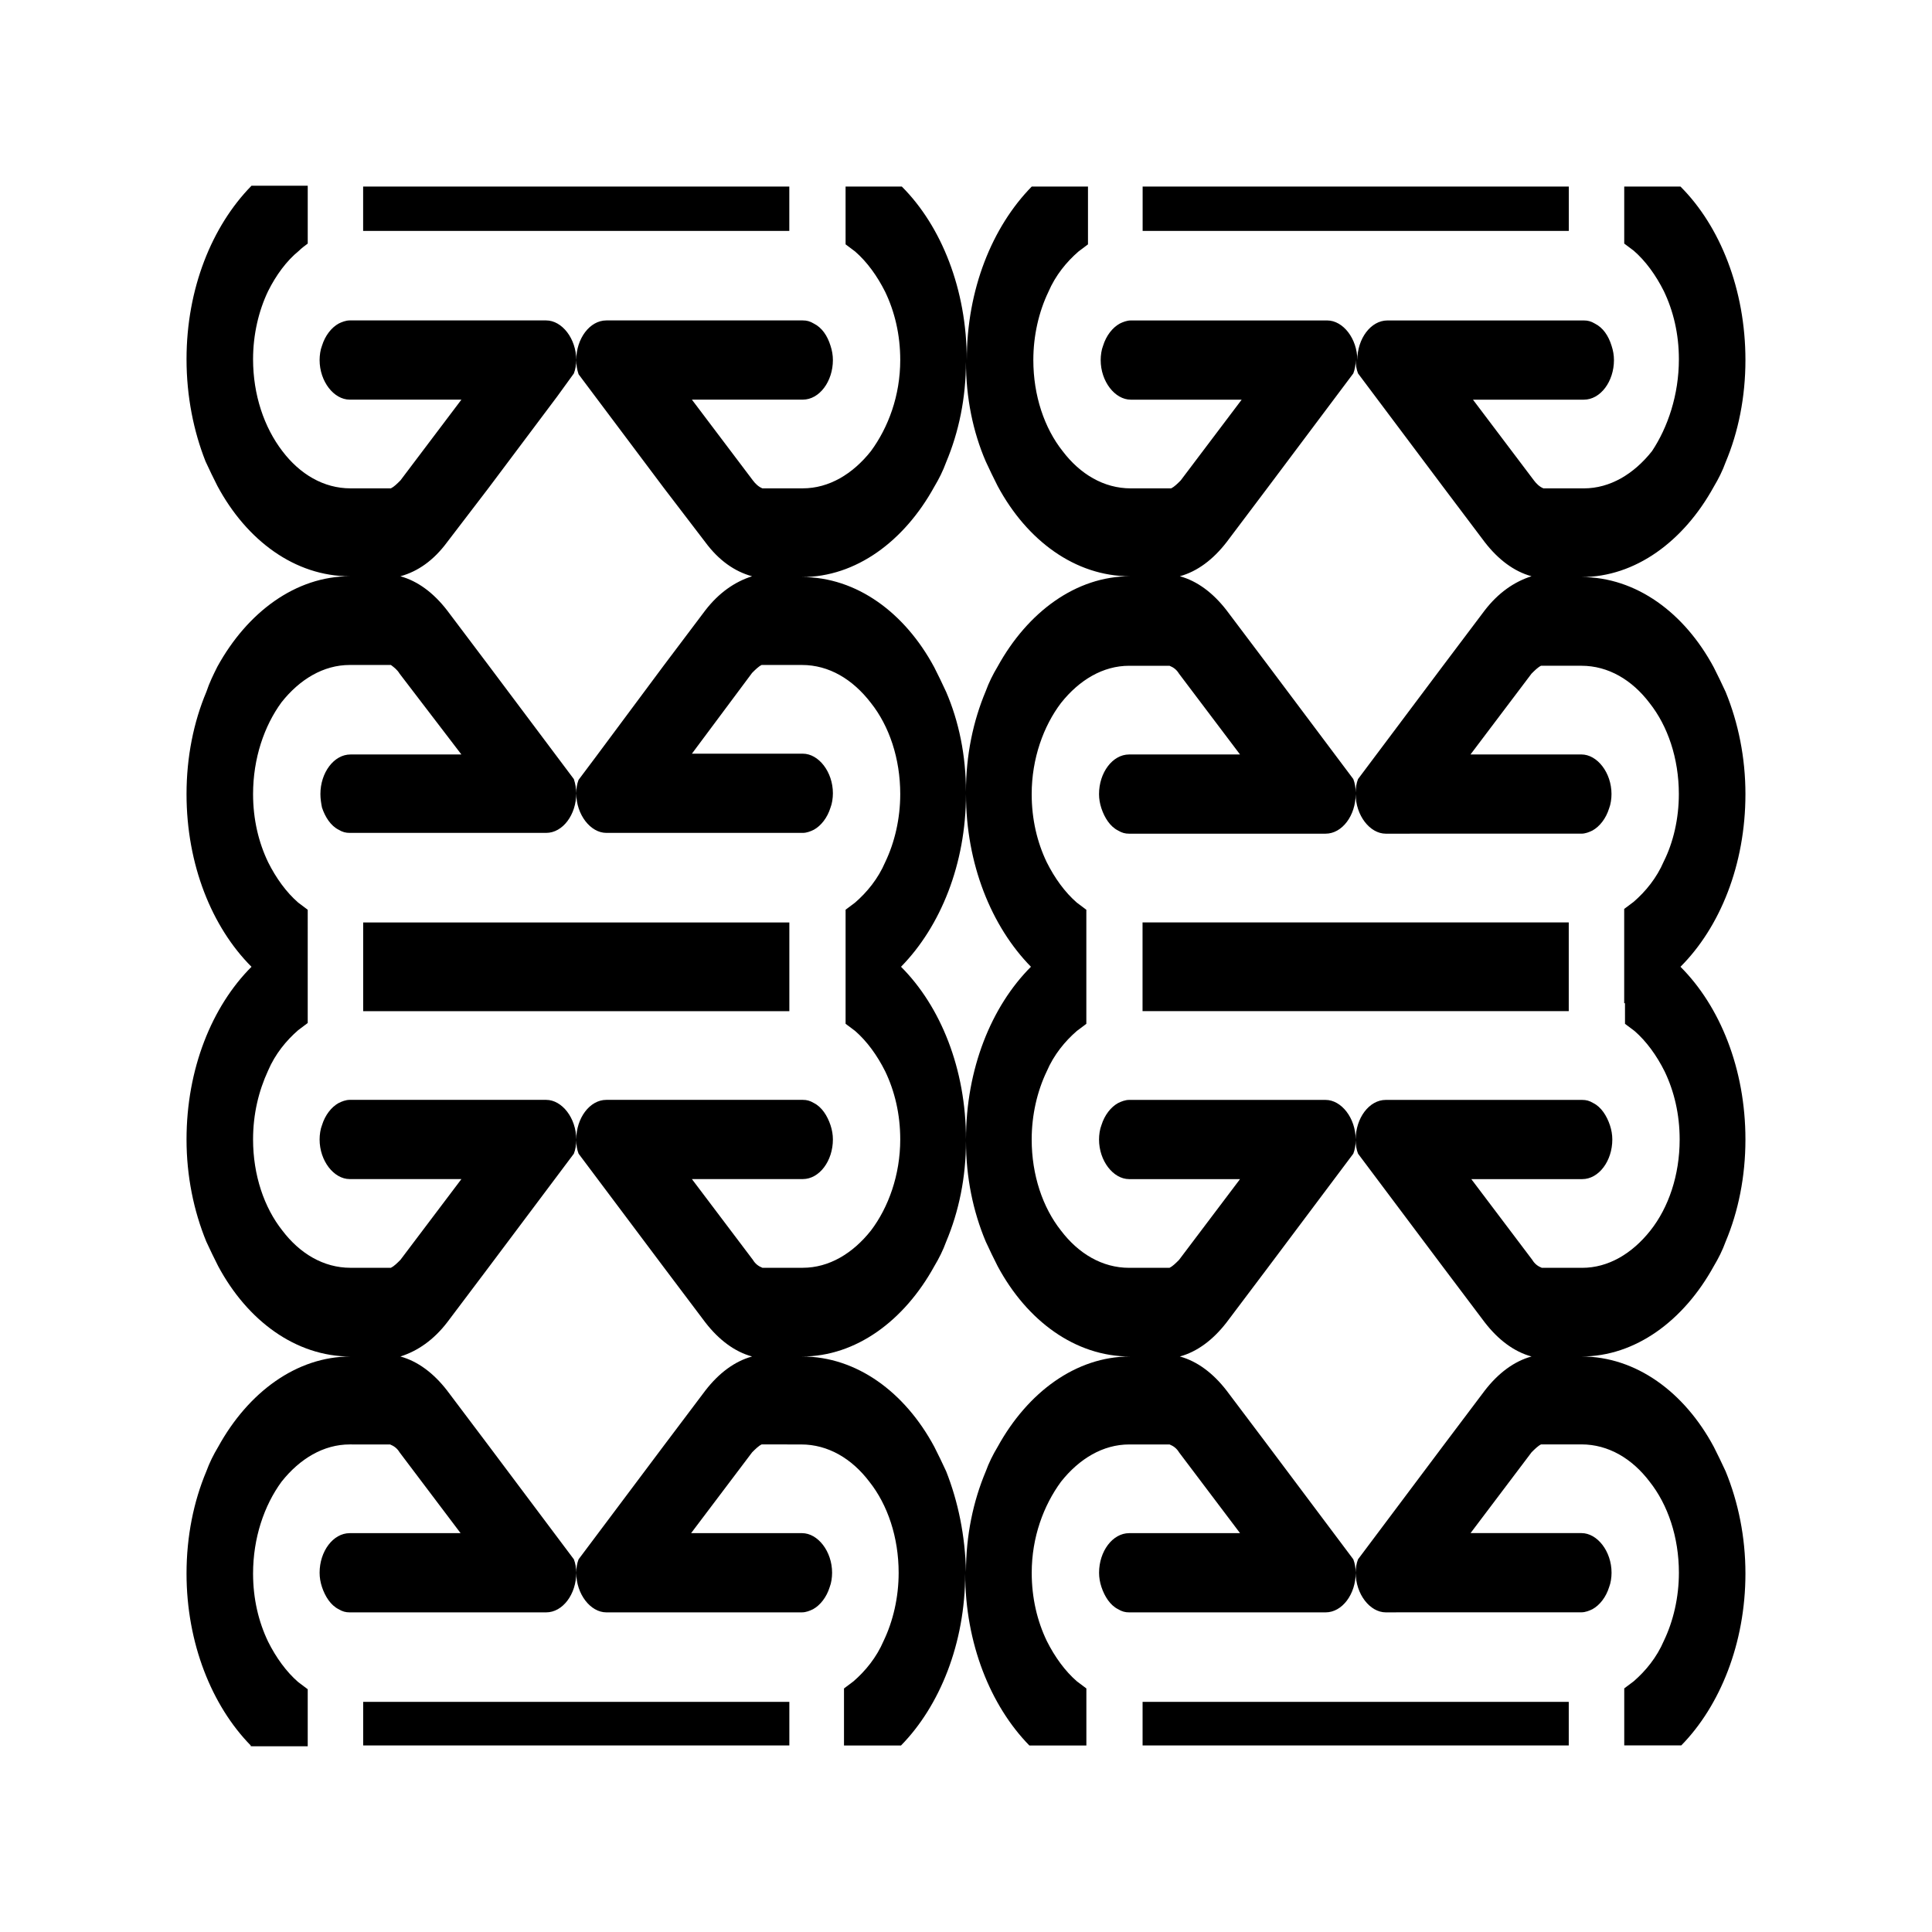
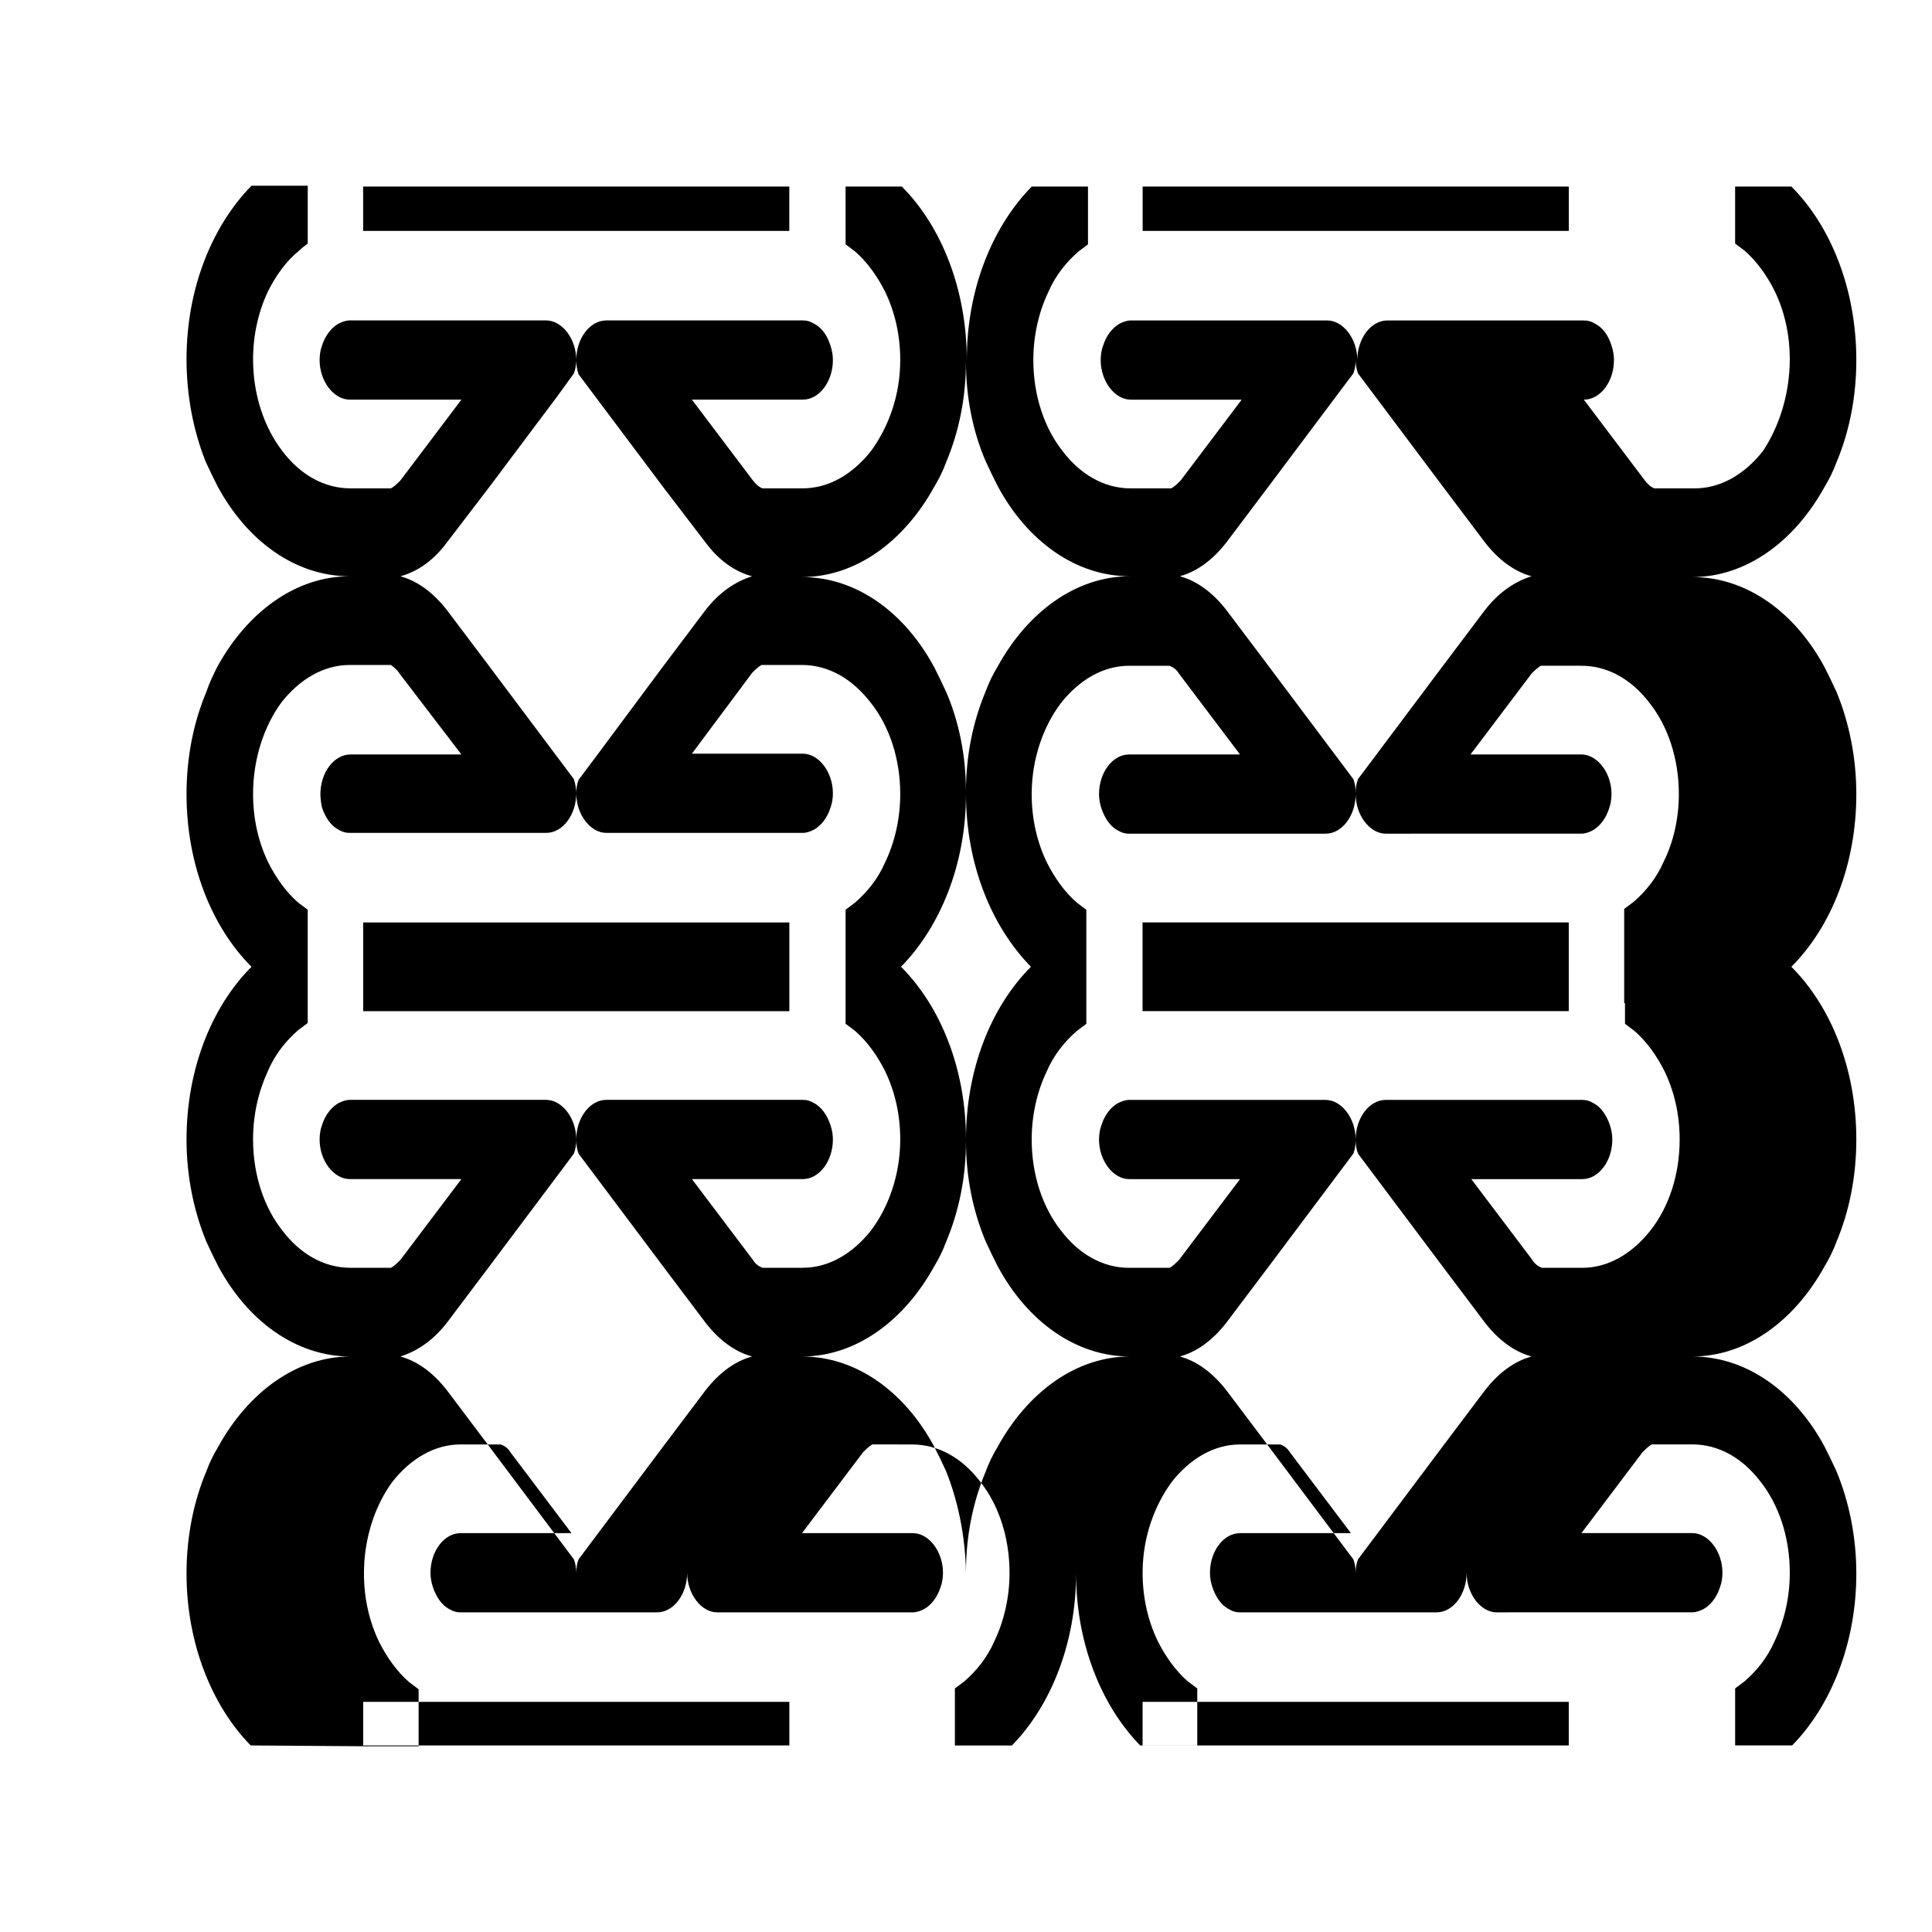
<svg xmlns="http://www.w3.org/2000/svg" fill="#000000" width="800px" height="800px" version="1.1" viewBox="144 144 512 512">
-   <path d="m446.81 193.44v11.754h112.94v-11.754zm-93.625 218.53h-112.94v-23.512h112.94zm-112.94 194.59v-11.547h112.94v11.547zm-29.809 0c-10.285-10.496-17.004-27.078-17.004-45.555 0-9.867 1.891-19.102 5.246-27.078 0.84-2.309 1.891-4.41 3.148-6.508 7.977-14.484 20.781-23.93 35.059-23.93-14.484 0-27.289-9.445-35.059-23.93-1.051-2.098-2.098-4.199-3.148-6.508-3.359-8.188-5.246-17.422-5.246-27.078 0-18.684 6.719-35.266 17.215-45.762-10.496-10.496-17.215-27.078-17.215-45.762 0-9.867 1.891-19.102 5.246-27.078 0.84-2.523 1.891-4.625 2.941-6.723 7.977-14.484 20.781-23.93 35.059-23.93-14.484 0-27.289-9.445-35.059-23.93-1.051-2.098-2.098-4.199-3.148-6.508-3.152-7.981-5.039-17.215-5.039-27.082 0-18.684 6.719-35.266 17.215-45.973h14.906v15.324c-0.844 0.629-1.684 1.258-2.312 1.891-3.359 2.727-6.09 6.508-8.188 10.703-2.519 5.25-3.988 11.547-3.988 18.055 0 9.445 2.938 18.055 7.766 24.352 4.617 6.086 10.914 9.867 18.055 9.867h10.707c0.84-0.418 1.68-1.258 2.519-2.098l16.164-21.41-22.672-0.004h-6.93c-4.199 0-7.977-4.828-7.977-10.496 0-1.258 0.211-2.731 0.629-3.777 0.84-2.731 2.519-4.828 4.41-5.879 0.84-0.418 1.891-0.84 2.938-0.84h52.062c4.199 0 7.977 4.828 7.977 10.496 0-5.668 3.57-10.496 7.977-10.496h52.059c1.051 0 1.891 0.211 2.938 0.84 2.098 1.051 3.57 3.148 4.41 5.879 0.418 1.258 0.629 2.519 0.629 3.777 0 5.668-3.57 10.496-7.977 10.496h-29.387l16.164 21.41c0.629 0.84 1.469 1.68 2.519 2.098h10.707c6.926 0 13.227-3.777 18.055-9.867 4.617-6.297 7.766-14.695 7.766-24.141 0-6.719-1.469-12.805-3.988-18.055-2.098-4.199-4.828-7.977-7.977-10.707-0.84-0.629-1.68-1.258-2.519-1.891l-0.004-15.316h14.906c10.496 10.496 17.215 27.289 17.215 45.973 0-18.684 6.719-35.266 17.215-45.973h14.906v15.324c-0.84 0.629-1.68 1.258-2.519 1.891-3.148 2.731-6.086 6.297-7.977 10.707-2.519 5.246-3.988 11.547-3.988 18.055 0 9.445 2.938 18.055 7.766 24.141 4.617 6.086 10.914 9.867 18.055 9.867h10.707c0.84-0.418 1.68-1.258 2.519-2.098l16.164-21.41h-29.387c-4.199 0-7.977-4.828-7.977-10.496 0-1.258 0.211-2.731 0.629-3.777 0.84-2.731 2.519-4.828 4.41-5.879 0.84-0.418 1.891-0.84 2.938-0.84h52.059c4.199 0 7.977 4.828 7.977 10.496 0-5.668 3.57-10.496 7.977-10.496h52.059c1.051 0 1.891 0.211 2.938 0.84 2.098 1.051 3.57 3.148 4.41 5.879 0.418 1.258 0.629 2.519 0.629 3.777 0 5.668-3.57 10.496-7.977 10.496h-29.387l16.164 21.41c0.629 0.84 1.469 1.68 2.519 2.098h10.707c6.926 0 13.227-3.777 18.055-9.867 4.188-6.301 7.125-14.91 7.125-24.355 0-6.719-1.469-12.805-3.988-18.055-2.098-4.199-4.828-7.977-7.977-10.707-0.84-0.629-1.68-1.258-2.519-1.891v-15.109h14.906c10.496 10.496 17.215 27.289 17.215 45.973 0 9.867-1.891 19.102-5.246 27.078-0.84 2.309-1.891 4.41-3.148 6.508-7.977 14.484-20.781 23.93-35.059 23.93 14.484 0 27.289 9.445 35.059 23.93 1.051 2.098 2.098 4.199 3.148 6.508 3.359 8.188 5.246 17.422 5.246 27.078 0 18.684-6.719 35.266-17.215 45.762 10.496 10.496 17.215 27.078 17.215 45.762 0 9.867-1.891 19.102-5.246 27.078-0.84 2.309-1.891 4.41-3.148 6.508-7.977 14.484-20.781 23.93-35.059 23.93 14.484 0 27.289 9.445 35.059 23.93 1.051 2.098 2.098 4.199 3.148 6.508 3.359 8.188 5.246 17.422 5.246 27.078 0 18.473-6.719 35.059-17.004 45.555h-15.113v-15.113c0.84-0.629 1.68-1.258 2.519-1.891 3.148-2.731 6.086-6.297 7.977-10.707 2.519-5.246 3.988-11.547 3.988-18.055 0-9.445-2.938-18.055-7.766-24.141-4.617-6.086-10.914-9.867-18.055-9.867h-10.707c-0.84 0.418-1.68 1.258-2.519 2.098l-16.164 21.41h29.387c4.199 0 7.977 4.828 7.977 10.496 0 1.258-0.211 2.731-0.629 3.777-0.84 2.731-2.519 4.828-4.41 5.879-0.84 0.418-1.891 0.84-2.938 0.84h-45.133l-6.715 0.016c-4.199 0-7.977-4.828-7.977-10.496 0 5.668-3.57 10.496-7.977 10.496h-52.059c-1.051 0-1.891-0.211-2.938-0.84-2.098-1.051-3.57-3.359-4.41-5.879-0.418-1.258-0.629-2.519-0.629-3.777 0-5.668 3.57-10.496 7.977-10.496h29.387l-16.164-21.41c-0.629-1.051-1.469-1.68-2.519-2.098h-10.707c-6.926 0-13.227 3.777-18.055 9.867-4.617 6.297-7.766 14.695-7.766 24.141 0 6.719 1.469 12.805 3.988 18.055 2.098 4.199 4.828 7.977 7.977 10.707 0.84 0.629 1.68 1.258 2.519 1.891v15.113h-15.113c-10.285-10.496-17.004-27.078-17.004-45.555 0 18.473-6.719 35.059-17.004 45.555h-15.113v-15.113c0.84-0.629 1.68-1.258 2.519-1.891 3.148-2.731 6.086-6.297 7.977-10.707 2.519-5.246 3.988-11.547 3.988-18.055 0-9.445-2.938-18.055-7.766-24.141-4.617-6.086-10.914-9.867-18.055-9.867l-4.199-0.004h-6.297c-0.84 0.418-1.68 1.258-2.519 2.098l-16.164 21.41h29.387c4.199 0 7.977 4.828 7.977 10.496 0 1.258-0.211 2.731-0.629 3.777-0.84 2.731-2.519 4.828-4.41 5.879-0.84 0.418-1.891 0.84-2.938 0.84l-22.668 0.004h-29.18c-4.199 0-7.977-4.828-7.977-10.496 0 5.668-3.57 10.496-7.977 10.496h-52.062c-1.051 0-1.891-0.211-2.938-0.84-2.098-1.051-3.57-3.359-4.41-5.879-0.418-1.258-0.629-2.519-0.629-3.777 0-5.668 3.57-10.496 7.977-10.496h29.387l-16.164-21.41c-0.629-1.051-1.469-1.68-2.519-2.098h-6.297l-4.406-0.004c-6.926 0-13.227 3.777-18.055 9.867-4.617 6.297-7.555 14.906-7.555 24.352 0 6.719 1.469 12.805 3.988 18.055 2.098 4.199 4.828 7.977 7.977 10.707 0.84 0.629 1.68 1.258 2.519 1.891v15.113l-15.113-0.004zm15.113-196.7v5.246c-0.84 0.629-1.68 1.258-2.519 1.891-3.148 2.731-6.086 6.297-7.977 10.707-2.519 5.457-3.988 11.547-3.988 18.266 0 9.445 2.938 18.055 7.766 24.141 4.617 6.086 10.914 9.867 18.055 9.867h10.707c0.84-0.418 1.68-1.258 2.519-2.098l16.164-21.41-22.672-0.004h-6.93c-4.199 0-7.977-4.828-7.977-10.496 0-1.258 0.211-2.731 0.629-3.777 0.84-2.731 2.519-4.828 4.41-5.879 0.84-0.418 1.891-0.84 2.938-0.84h52.062c4.199 0 7.977 4.828 7.977 10.496 0-5.668 3.57-10.496 7.977-10.496h52.059c1.051 0 1.891 0.211 2.938 0.84 2.098 1.051 3.57 3.359 4.41 5.879 0.418 1.258 0.629 2.519 0.629 3.777 0 5.668-3.57 10.496-7.977 10.496h-29.387l16.164 21.41c0.629 1.051 1.469 1.68 2.519 2.098h10.707c6.926 0 13.227-3.777 18.055-9.867 4.617-6.086 7.766-14.695 7.766-24.141 0-6.719-1.469-12.805-3.988-18.055-2.098-4.199-4.828-7.977-7.977-10.707-0.84-0.629-1.68-1.258-2.519-1.891v-30.227c0.84-0.629 1.68-1.258 2.519-1.891 3.148-2.731 6.086-6.297 7.977-10.707 2.519-5.246 3.988-11.547 3.988-18.055 0-9.445-2.938-18.055-7.766-24.141-4.832-6.289-11.129-10.066-18.266-10.066h-10.707c-0.84 0.418-1.68 1.258-2.519 2.098l-15.953 21.41h29.387c4.199 0 7.977 4.828 7.977 10.496 0 1.258-0.211 2.731-0.629 3.777-0.84 2.731-2.519 4.828-4.41 5.879-0.84 0.418-1.891 0.84-2.938 0.84h-52.059c-4.199 0-7.977-4.828-7.977-10.496 0 5.668-3.57 10.496-7.977 10.496h-52.062c-1.051 0-1.891-0.211-2.938-0.84-2.098-1.051-3.57-3.359-4.41-5.879-0.207-1.047-0.418-2.305-0.418-3.566 0-5.668 3.57-10.496 7.977-10.496h29.387l-16.371-21.41c-0.629-1.051-1.469-1.68-2.309-2.309h-10.918c-6.926 0-13.227 3.777-18.055 9.867-4.617 6.293-7.555 14.902-7.555 24.348 0 6.719 1.469 12.805 3.988 18.055 2.098 4.199 4.828 7.977 7.977 10.707 0.84 0.629 1.68 1.258 2.519 1.891zm157.23-9.656c10.496 10.496 17.215 27.078 17.215 45.762 0-18.684 6.719-35.266 17.215-45.762-10.5-10.703-17.215-27.289-17.215-45.762 0 18.473-6.719 35.059-17.215 45.762zm17.215 46.184c0 9.656-1.891 18.684-5.246 26.66-0.84 2.309-1.891 4.41-3.148 6.508-7.977 14.484-20.781 23.93-35.059 23.93 14.484 0 27.289 9.445 35.059 23.93 1.051 2.098 2.098 4.199 3.148 6.508 3.148 7.977 5.039 17.004 5.246 26.66 0-9.656 1.891-18.684 5.246-26.66 0.84-2.309 1.891-4.41 3.148-6.508 7.977-14.484 20.781-23.93 35.059-23.93-14.484 0-27.289-9.445-35.059-23.93-1.051-2.098-2.098-4.199-3.148-6.508-3.359-7.977-5.246-17.004-5.246-26.66zm-149.89 57.098c4.617 1.258 8.816 4.41 12.387 9.027l10.914 14.484 18.262 24.352 4.41 5.879c0.418 1.051 0.629 2.309 0.629 3.57 0-1.258 0.211-2.519 0.629-3.57l4.41-5.879 18.262-24.352 10.914-14.484c3.57-4.617 7.766-7.766 12.387-9.027-4.617-1.258-8.816-4.41-12.387-9.027l-10.914-14.484-18.262-24.352-4.41-5.879c-0.418-1.051-0.629-2.309-0.629-3.57 0 1.258-0.211 2.519-0.629 3.57l-4.41 5.879-18.262 24.352-10.914 14.484c-3.566 4.621-7.766 7.559-12.387 9.027zm103.07-310.05h-112.94v11.754h112.94zm46.812 46.391c0 9.656-1.891 18.684-5.246 26.66-0.84 2.309-1.891 4.41-3.148 6.508-7.977 14.484-20.781 23.93-35.059 23.93 14.484 0 27.289 9.445 35.059 23.93 1.051 2.098 2.098 4.199 3.148 6.508 3.356 7.769 5.246 16.797 5.246 26.453 0-9.656 1.891-18.684 5.246-26.66 0.84-2.309 1.891-4.41 3.148-6.508 7.977-14.484 20.781-23.93 35.059-23.93-14.484 0-27.289-9.445-35.059-23.93-1.051-2.098-2.098-4.199-3.148-6.508-3.359-7.769-5.246-16.797-5.246-26.453zm-149.89 56.891c4.617 1.258 8.816 4.41 12.387 9.027l10.918 14.484 18.262 24.352 4.41 5.879c0.418 1.254 0.629 2.516 0.629 3.773 0-1.258 0.211-2.519 0.629-3.57l4.41-5.879 18.262-24.555 10.914-14.484c3.57-4.621 7.769-7.559 12.387-9.027-4.617-1.262-8.816-4.199-12.387-9.027l-10.914-14.273-18.266-24.352-4.406-5.879c-0.422-1.258-0.629-2.519-0.629-3.777 0 1.258-0.211 2.519-0.629 3.57l-4.41 6.086-18.262 24.352-10.918 14.273c-3.566 4.828-7.766 7.766-12.387 9.027zm309.64 309.84v-11.547h-112.94v11.547zm14.691-196.7v-24.98c0.84-0.629 1.68-1.258 2.519-1.891 3.148-2.731 6.086-6.297 7.977-10.707 2.519-5.035 3.988-11.332 3.988-17.84 0-9.445-2.938-18.055-7.766-24.141-4.617-6.086-10.914-9.867-18.055-9.867h-10.707c-0.84 0.418-1.68 1.258-2.519 2.098l-16.164 21.41h29.387c4.199 0 7.977 4.828 7.977 10.496 0 1.258-0.211 2.731-0.629 3.777-0.84 2.731-2.519 4.828-4.41 5.879-0.84 0.418-1.891 0.84-2.938 0.84h-45.133l-6.711 0.004c-4.199 0-7.977-4.828-7.977-10.496 0 5.668-3.57 10.496-7.977 10.496h-52.059c-1.051 0-1.891-0.211-2.938-0.84-2.098-1.051-3.57-3.359-4.41-5.879-0.418-1.258-0.629-2.519-0.629-3.777 0-5.668 3.57-10.496 7.977-10.496h29.387l-16.164-21.41c-0.629-1.051-1.469-1.68-2.519-2.098h-10.707c-6.926 0-13.227 3.777-18.055 9.867-4.617 6.086-7.766 14.695-7.766 24.141 0 6.719 1.469 12.805 3.988 18.055 2.098 4.199 4.828 7.977 7.977 10.707 0.84 0.629 1.68 1.258 2.519 1.891v30.227c-0.84 0.629-1.68 1.258-2.519 1.891-3.148 2.731-6.086 6.297-7.977 10.707-2.519 5.246-3.988 11.547-3.988 18.055 0 9.445 2.938 18.055 7.766 24.141 4.617 6.086 10.914 9.867 18.055 9.867h10.707c0.84-0.418 1.68-1.258 2.519-2.098l16.164-21.41h-29.387c-4.199 0-7.977-4.828-7.977-10.496 0-1.258 0.211-2.731 0.629-3.777 0.84-2.731 2.519-4.828 4.41-5.879 0.84-0.418 1.891-0.84 2.938-0.84h52.059c4.199 0 7.977 4.828 7.977 10.496 0-5.668 3.57-10.496 7.977-10.496h52.059c1.051 0 1.891 0.211 2.938 0.84 2.098 1.051 3.57 3.359 4.41 5.879 0.418 1.258 0.629 2.519 0.629 3.777 0 5.668-3.57 10.496-7.977 10.496h-29.387l16.164 21.41c0.629 1.051 1.469 1.68 2.519 2.098h10.707c6.926 0 13.227-3.777 18.055-9.867 4.828-6.086 7.766-14.695 7.766-24.141 0-6.719-1.469-12.805-3.988-18.055-2.098-4.199-4.828-7.977-7.977-10.707-0.84-0.629-1.68-1.258-2.519-1.891l-0.004-5.465zm-24.559 93.625c-4.617-1.258-8.816-4.41-12.387-9.027l-10.914-14.484-18.262-24.352-4.41-5.879c-0.418-1.051-0.629-2.309-0.629-3.57 0 1.258-0.211 2.519-0.629 3.57l-4.41 5.879-18.262 24.352-10.914 14.484c-3.57 4.617-7.766 7.766-12.387 9.027 4.617 1.258 8.816 4.41 12.387 9.027l10.914 14.484 18.262 24.352 4.41 5.879c0.418 1.051 0.629 2.309 0.629 3.57 0-1.258 0.211-2.519 0.629-3.57l4.41-5.879 18.262-24.352 10.914-14.484c3.57-4.617 7.766-7.766 12.387-9.027zm8.816-91.523h1.051v-23.512h-112.95v23.512zm-8.816-115.25c-4.617-1.258-8.816-4.41-12.387-9.027l-10.914-14.484-18.262-24.352-4.41-5.879c-0.418-1.051-0.629-2.309-0.629-3.57 0 1.258-0.211 2.519-0.629 3.57l-4.41 5.879-18.262 24.352-10.914 14.484c-3.57 4.617-7.766 7.766-12.387 9.027 4.617 1.258 8.816 4.41 12.387 9.027l10.914 14.484 18.262 24.352 4.41 5.879c0.418 1.051 0.629 2.309 0.629 3.57 0-1.258 0.211-2.519 0.629-3.57l4.41-5.879 18.262-24.352 10.914-14.484c3.57-4.621 7.766-7.559 12.387-9.027z" fill-rule="evenodd" />
+   <path d="m446.81 193.44v11.754h112.94v-11.754zm-93.625 218.53h-112.94v-23.512h112.94zm-112.94 194.59v-11.547h112.94v11.547zm-29.809 0c-10.285-10.496-17.004-27.078-17.004-45.555 0-9.867 1.891-19.102 5.246-27.078 0.84-2.309 1.891-4.41 3.148-6.508 7.977-14.484 20.781-23.93 35.059-23.93-14.484 0-27.289-9.445-35.059-23.93-1.051-2.098-2.098-4.199-3.148-6.508-3.359-8.188-5.246-17.422-5.246-27.078 0-18.684 6.719-35.266 17.215-45.762-10.496-10.496-17.215-27.078-17.215-45.762 0-9.867 1.891-19.102 5.246-27.078 0.84-2.523 1.891-4.625 2.941-6.723 7.977-14.484 20.781-23.93 35.059-23.93-14.484 0-27.289-9.445-35.059-23.93-1.051-2.098-2.098-4.199-3.148-6.508-3.152-7.981-5.039-17.215-5.039-27.082 0-18.684 6.719-35.266 17.215-45.973h14.906v15.324c-0.844 0.629-1.684 1.258-2.312 1.891-3.359 2.727-6.09 6.508-8.188 10.703-2.519 5.25-3.988 11.547-3.988 18.055 0 9.445 2.938 18.055 7.766 24.352 4.617 6.086 10.914 9.867 18.055 9.867h10.707c0.84-0.418 1.68-1.258 2.519-2.098l16.164-21.41-22.672-0.004h-6.93c-4.199 0-7.977-4.828-7.977-10.496 0-1.258 0.211-2.731 0.629-3.777 0.84-2.731 2.519-4.828 4.41-5.879 0.84-0.418 1.891-0.84 2.938-0.84h52.062c4.199 0 7.977 4.828 7.977 10.496 0-5.668 3.57-10.496 7.977-10.496h52.059c1.051 0 1.891 0.211 2.938 0.84 2.098 1.051 3.57 3.148 4.41 5.879 0.418 1.258 0.629 2.519 0.629 3.777 0 5.668-3.57 10.496-7.977 10.496h-29.387l16.164 21.41c0.629 0.84 1.469 1.68 2.519 2.098h10.707c6.926 0 13.227-3.777 18.055-9.867 4.617-6.297 7.766-14.695 7.766-24.141 0-6.719-1.469-12.805-3.988-18.055-2.098-4.199-4.828-7.977-7.977-10.707-0.84-0.629-1.68-1.258-2.519-1.891l-0.004-15.316h14.906c10.496 10.496 17.215 27.289 17.215 45.973 0-18.684 6.719-35.266 17.215-45.973h14.906v15.324c-0.84 0.629-1.68 1.258-2.519 1.891-3.148 2.731-6.086 6.297-7.977 10.707-2.519 5.246-3.988 11.547-3.988 18.055 0 9.445 2.938 18.055 7.766 24.141 4.617 6.086 10.914 9.867 18.055 9.867h10.707c0.84-0.418 1.68-1.258 2.519-2.098l16.164-21.41h-29.387c-4.199 0-7.977-4.828-7.977-10.496 0-1.258 0.211-2.731 0.629-3.777 0.84-2.731 2.519-4.828 4.41-5.879 0.84-0.418 1.891-0.84 2.938-0.84h52.059c4.199 0 7.977 4.828 7.977 10.496 0-5.668 3.57-10.496 7.977-10.496h52.059c1.051 0 1.891 0.211 2.938 0.84 2.098 1.051 3.57 3.148 4.41 5.879 0.418 1.258 0.629 2.519 0.629 3.777 0 5.668-3.57 10.496-7.977 10.496l16.164 21.41c0.629 0.84 1.469 1.68 2.519 2.098h10.707c6.926 0 13.227-3.777 18.055-9.867 4.188-6.301 7.125-14.91 7.125-24.355 0-6.719-1.469-12.805-3.988-18.055-2.098-4.199-4.828-7.977-7.977-10.707-0.84-0.629-1.68-1.258-2.519-1.891v-15.109h14.906c10.496 10.496 17.215 27.289 17.215 45.973 0 9.867-1.891 19.102-5.246 27.078-0.84 2.309-1.891 4.41-3.148 6.508-7.977 14.484-20.781 23.93-35.059 23.93 14.484 0 27.289 9.445 35.059 23.93 1.051 2.098 2.098 4.199 3.148 6.508 3.359 8.188 5.246 17.422 5.246 27.078 0 18.684-6.719 35.266-17.215 45.762 10.496 10.496 17.215 27.078 17.215 45.762 0 9.867-1.891 19.102-5.246 27.078-0.84 2.309-1.891 4.41-3.148 6.508-7.977 14.484-20.781 23.93-35.059 23.93 14.484 0 27.289 9.445 35.059 23.93 1.051 2.098 2.098 4.199 3.148 6.508 3.359 8.188 5.246 17.422 5.246 27.078 0 18.473-6.719 35.059-17.004 45.555h-15.113v-15.113c0.84-0.629 1.68-1.258 2.519-1.891 3.148-2.731 6.086-6.297 7.977-10.707 2.519-5.246 3.988-11.547 3.988-18.055 0-9.445-2.938-18.055-7.766-24.141-4.617-6.086-10.914-9.867-18.055-9.867h-10.707c-0.84 0.418-1.68 1.258-2.519 2.098l-16.164 21.41h29.387c4.199 0 7.977 4.828 7.977 10.496 0 1.258-0.211 2.731-0.629 3.777-0.84 2.731-2.519 4.828-4.41 5.879-0.84 0.418-1.891 0.84-2.938 0.84h-45.133l-6.715 0.016c-4.199 0-7.977-4.828-7.977-10.496 0 5.668-3.57 10.496-7.977 10.496h-52.059c-1.051 0-1.891-0.211-2.938-0.84-2.098-1.051-3.57-3.359-4.41-5.879-0.418-1.258-0.629-2.519-0.629-3.777 0-5.668 3.57-10.496 7.977-10.496h29.387l-16.164-21.41c-0.629-1.051-1.469-1.68-2.519-2.098h-10.707c-6.926 0-13.227 3.777-18.055 9.867-4.617 6.297-7.766 14.695-7.766 24.141 0 6.719 1.469 12.805 3.988 18.055 2.098 4.199 4.828 7.977 7.977 10.707 0.84 0.629 1.68 1.258 2.519 1.891v15.113h-15.113c-10.285-10.496-17.004-27.078-17.004-45.555 0 18.473-6.719 35.059-17.004 45.555h-15.113v-15.113c0.84-0.629 1.68-1.258 2.519-1.891 3.148-2.731 6.086-6.297 7.977-10.707 2.519-5.246 3.988-11.547 3.988-18.055 0-9.445-2.938-18.055-7.766-24.141-4.617-6.086-10.914-9.867-18.055-9.867l-4.199-0.004h-6.297c-0.84 0.418-1.68 1.258-2.519 2.098l-16.164 21.41h29.387c4.199 0 7.977 4.828 7.977 10.496 0 1.258-0.211 2.731-0.629 3.777-0.84 2.731-2.519 4.828-4.41 5.879-0.84 0.418-1.891 0.84-2.938 0.84l-22.668 0.004h-29.18c-4.199 0-7.977-4.828-7.977-10.496 0 5.668-3.57 10.496-7.977 10.496h-52.062c-1.051 0-1.891-0.211-2.938-0.84-2.098-1.051-3.57-3.359-4.41-5.879-0.418-1.258-0.629-2.519-0.629-3.777 0-5.668 3.57-10.496 7.977-10.496h29.387l-16.164-21.41c-0.629-1.051-1.469-1.68-2.519-2.098h-6.297l-4.406-0.004c-6.926 0-13.227 3.777-18.055 9.867-4.617 6.297-7.555 14.906-7.555 24.352 0 6.719 1.469 12.805 3.988 18.055 2.098 4.199 4.828 7.977 7.977 10.707 0.84 0.629 1.68 1.258 2.519 1.891v15.113l-15.113-0.004zm15.113-196.7v5.246c-0.84 0.629-1.68 1.258-2.519 1.891-3.148 2.731-6.086 6.297-7.977 10.707-2.519 5.457-3.988 11.547-3.988 18.266 0 9.445 2.938 18.055 7.766 24.141 4.617 6.086 10.914 9.867 18.055 9.867h10.707c0.84-0.418 1.68-1.258 2.519-2.098l16.164-21.41-22.672-0.004h-6.93c-4.199 0-7.977-4.828-7.977-10.496 0-1.258 0.211-2.731 0.629-3.777 0.84-2.731 2.519-4.828 4.41-5.879 0.84-0.418 1.891-0.84 2.938-0.84h52.062c4.199 0 7.977 4.828 7.977 10.496 0-5.668 3.57-10.496 7.977-10.496h52.059c1.051 0 1.891 0.211 2.938 0.84 2.098 1.051 3.57 3.359 4.41 5.879 0.418 1.258 0.629 2.519 0.629 3.777 0 5.668-3.57 10.496-7.977 10.496h-29.387l16.164 21.41c0.629 1.051 1.469 1.68 2.519 2.098h10.707c6.926 0 13.227-3.777 18.055-9.867 4.617-6.086 7.766-14.695 7.766-24.141 0-6.719-1.469-12.805-3.988-18.055-2.098-4.199-4.828-7.977-7.977-10.707-0.84-0.629-1.68-1.258-2.519-1.891v-30.227c0.84-0.629 1.68-1.258 2.519-1.891 3.148-2.731 6.086-6.297 7.977-10.707 2.519-5.246 3.988-11.547 3.988-18.055 0-9.445-2.938-18.055-7.766-24.141-4.832-6.289-11.129-10.066-18.266-10.066h-10.707c-0.84 0.418-1.68 1.258-2.519 2.098l-15.953 21.41h29.387c4.199 0 7.977 4.828 7.977 10.496 0 1.258-0.211 2.731-0.629 3.777-0.84 2.731-2.519 4.828-4.41 5.879-0.84 0.418-1.891 0.84-2.938 0.84h-52.059c-4.199 0-7.977-4.828-7.977-10.496 0 5.668-3.57 10.496-7.977 10.496h-52.062c-1.051 0-1.891-0.211-2.938-0.84-2.098-1.051-3.57-3.359-4.41-5.879-0.207-1.047-0.418-2.305-0.418-3.566 0-5.668 3.57-10.496 7.977-10.496h29.387l-16.371-21.41c-0.629-1.051-1.469-1.68-2.309-2.309h-10.918c-6.926 0-13.227 3.777-18.055 9.867-4.617 6.293-7.555 14.902-7.555 24.348 0 6.719 1.469 12.805 3.988 18.055 2.098 4.199 4.828 7.977 7.977 10.707 0.84 0.629 1.68 1.258 2.519 1.891zm157.23-9.656c10.496 10.496 17.215 27.078 17.215 45.762 0-18.684 6.719-35.266 17.215-45.762-10.5-10.703-17.215-27.289-17.215-45.762 0 18.473-6.719 35.059-17.215 45.762zm17.215 46.184c0 9.656-1.891 18.684-5.246 26.66-0.84 2.309-1.891 4.41-3.148 6.508-7.977 14.484-20.781 23.93-35.059 23.93 14.484 0 27.289 9.445 35.059 23.93 1.051 2.098 2.098 4.199 3.148 6.508 3.148 7.977 5.039 17.004 5.246 26.66 0-9.656 1.891-18.684 5.246-26.66 0.84-2.309 1.891-4.41 3.148-6.508 7.977-14.484 20.781-23.93 35.059-23.93-14.484 0-27.289-9.445-35.059-23.93-1.051-2.098-2.098-4.199-3.148-6.508-3.359-7.977-5.246-17.004-5.246-26.66zm-149.89 57.098c4.617 1.258 8.816 4.41 12.387 9.027l10.914 14.484 18.262 24.352 4.41 5.879c0.418 1.051 0.629 2.309 0.629 3.57 0-1.258 0.211-2.519 0.629-3.57l4.41-5.879 18.262-24.352 10.914-14.484c3.57-4.617 7.766-7.766 12.387-9.027-4.617-1.258-8.816-4.41-12.387-9.027l-10.914-14.484-18.262-24.352-4.41-5.879c-0.418-1.051-0.629-2.309-0.629-3.57 0 1.258-0.211 2.519-0.629 3.57l-4.41 5.879-18.262 24.352-10.914 14.484c-3.566 4.621-7.766 7.559-12.387 9.027zm103.07-310.05h-112.94v11.754h112.94zm46.812 46.391c0 9.656-1.891 18.684-5.246 26.66-0.84 2.309-1.891 4.41-3.148 6.508-7.977 14.484-20.781 23.93-35.059 23.93 14.484 0 27.289 9.445 35.059 23.93 1.051 2.098 2.098 4.199 3.148 6.508 3.356 7.769 5.246 16.797 5.246 26.453 0-9.656 1.891-18.684 5.246-26.66 0.84-2.309 1.891-4.41 3.148-6.508 7.977-14.484 20.781-23.93 35.059-23.93-14.484 0-27.289-9.445-35.059-23.93-1.051-2.098-2.098-4.199-3.148-6.508-3.359-7.769-5.246-16.797-5.246-26.453zm-149.89 56.891c4.617 1.258 8.816 4.41 12.387 9.027l10.918 14.484 18.262 24.352 4.41 5.879c0.418 1.254 0.629 2.516 0.629 3.773 0-1.258 0.211-2.519 0.629-3.57l4.41-5.879 18.262-24.555 10.914-14.484c3.57-4.621 7.769-7.559 12.387-9.027-4.617-1.262-8.816-4.199-12.387-9.027l-10.914-14.273-18.266-24.352-4.406-5.879c-0.422-1.258-0.629-2.519-0.629-3.777 0 1.258-0.211 2.519-0.629 3.57l-4.41 6.086-18.262 24.352-10.918 14.273c-3.566 4.828-7.766 7.766-12.387 9.027zm309.64 309.84v-11.547h-112.94v11.547zm14.691-196.7v-24.98c0.84-0.629 1.68-1.258 2.519-1.891 3.148-2.731 6.086-6.297 7.977-10.707 2.519-5.035 3.988-11.332 3.988-17.84 0-9.445-2.938-18.055-7.766-24.141-4.617-6.086-10.914-9.867-18.055-9.867h-10.707c-0.84 0.418-1.68 1.258-2.519 2.098l-16.164 21.41h29.387c4.199 0 7.977 4.828 7.977 10.496 0 1.258-0.211 2.731-0.629 3.777-0.84 2.731-2.519 4.828-4.41 5.879-0.84 0.418-1.891 0.84-2.938 0.84h-45.133l-6.711 0.004c-4.199 0-7.977-4.828-7.977-10.496 0 5.668-3.57 10.496-7.977 10.496h-52.059c-1.051 0-1.891-0.211-2.938-0.84-2.098-1.051-3.57-3.359-4.41-5.879-0.418-1.258-0.629-2.519-0.629-3.777 0-5.668 3.57-10.496 7.977-10.496h29.387l-16.164-21.41c-0.629-1.051-1.469-1.68-2.519-2.098h-10.707c-6.926 0-13.227 3.777-18.055 9.867-4.617 6.086-7.766 14.695-7.766 24.141 0 6.719 1.469 12.805 3.988 18.055 2.098 4.199 4.828 7.977 7.977 10.707 0.84 0.629 1.68 1.258 2.519 1.891v30.227c-0.84 0.629-1.68 1.258-2.519 1.891-3.148 2.731-6.086 6.297-7.977 10.707-2.519 5.246-3.988 11.547-3.988 18.055 0 9.445 2.938 18.055 7.766 24.141 4.617 6.086 10.914 9.867 18.055 9.867h10.707c0.84-0.418 1.68-1.258 2.519-2.098l16.164-21.41h-29.387c-4.199 0-7.977-4.828-7.977-10.496 0-1.258 0.211-2.731 0.629-3.777 0.84-2.731 2.519-4.828 4.41-5.879 0.84-0.418 1.891-0.84 2.938-0.84h52.059c4.199 0 7.977 4.828 7.977 10.496 0-5.668 3.57-10.496 7.977-10.496h52.059c1.051 0 1.891 0.211 2.938 0.84 2.098 1.051 3.57 3.359 4.41 5.879 0.418 1.258 0.629 2.519 0.629 3.777 0 5.668-3.57 10.496-7.977 10.496h-29.387l16.164 21.41c0.629 1.051 1.469 1.68 2.519 2.098h10.707c6.926 0 13.227-3.777 18.055-9.867 4.828-6.086 7.766-14.695 7.766-24.141 0-6.719-1.469-12.805-3.988-18.055-2.098-4.199-4.828-7.977-7.977-10.707-0.84-0.629-1.68-1.258-2.519-1.891l-0.004-5.465zm-24.559 93.625c-4.617-1.258-8.816-4.41-12.387-9.027l-10.914-14.484-18.262-24.352-4.41-5.879c-0.418-1.051-0.629-2.309-0.629-3.57 0 1.258-0.211 2.519-0.629 3.57l-4.41 5.879-18.262 24.352-10.914 14.484c-3.57 4.617-7.766 7.766-12.387 9.027 4.617 1.258 8.816 4.41 12.387 9.027l10.914 14.484 18.262 24.352 4.41 5.879c0.418 1.051 0.629 2.309 0.629 3.57 0-1.258 0.211-2.519 0.629-3.57l4.41-5.879 18.262-24.352 10.914-14.484c3.57-4.617 7.766-7.766 12.387-9.027zm8.816-91.523h1.051v-23.512h-112.95v23.512zm-8.816-115.25c-4.617-1.258-8.816-4.41-12.387-9.027l-10.914-14.484-18.262-24.352-4.41-5.879c-0.418-1.051-0.629-2.309-0.629-3.57 0 1.258-0.211 2.519-0.629 3.57l-4.41 5.879-18.262 24.352-10.914 14.484c-3.57 4.617-7.766 7.766-12.387 9.027 4.617 1.258 8.816 4.41 12.387 9.027l10.914 14.484 18.262 24.352 4.41 5.879c0.418 1.051 0.629 2.309 0.629 3.57 0-1.258 0.211-2.519 0.629-3.57l4.41-5.879 18.262-24.352 10.914-14.484c3.57-4.621 7.766-7.559 12.387-9.027z" fill-rule="evenodd" />
</svg>